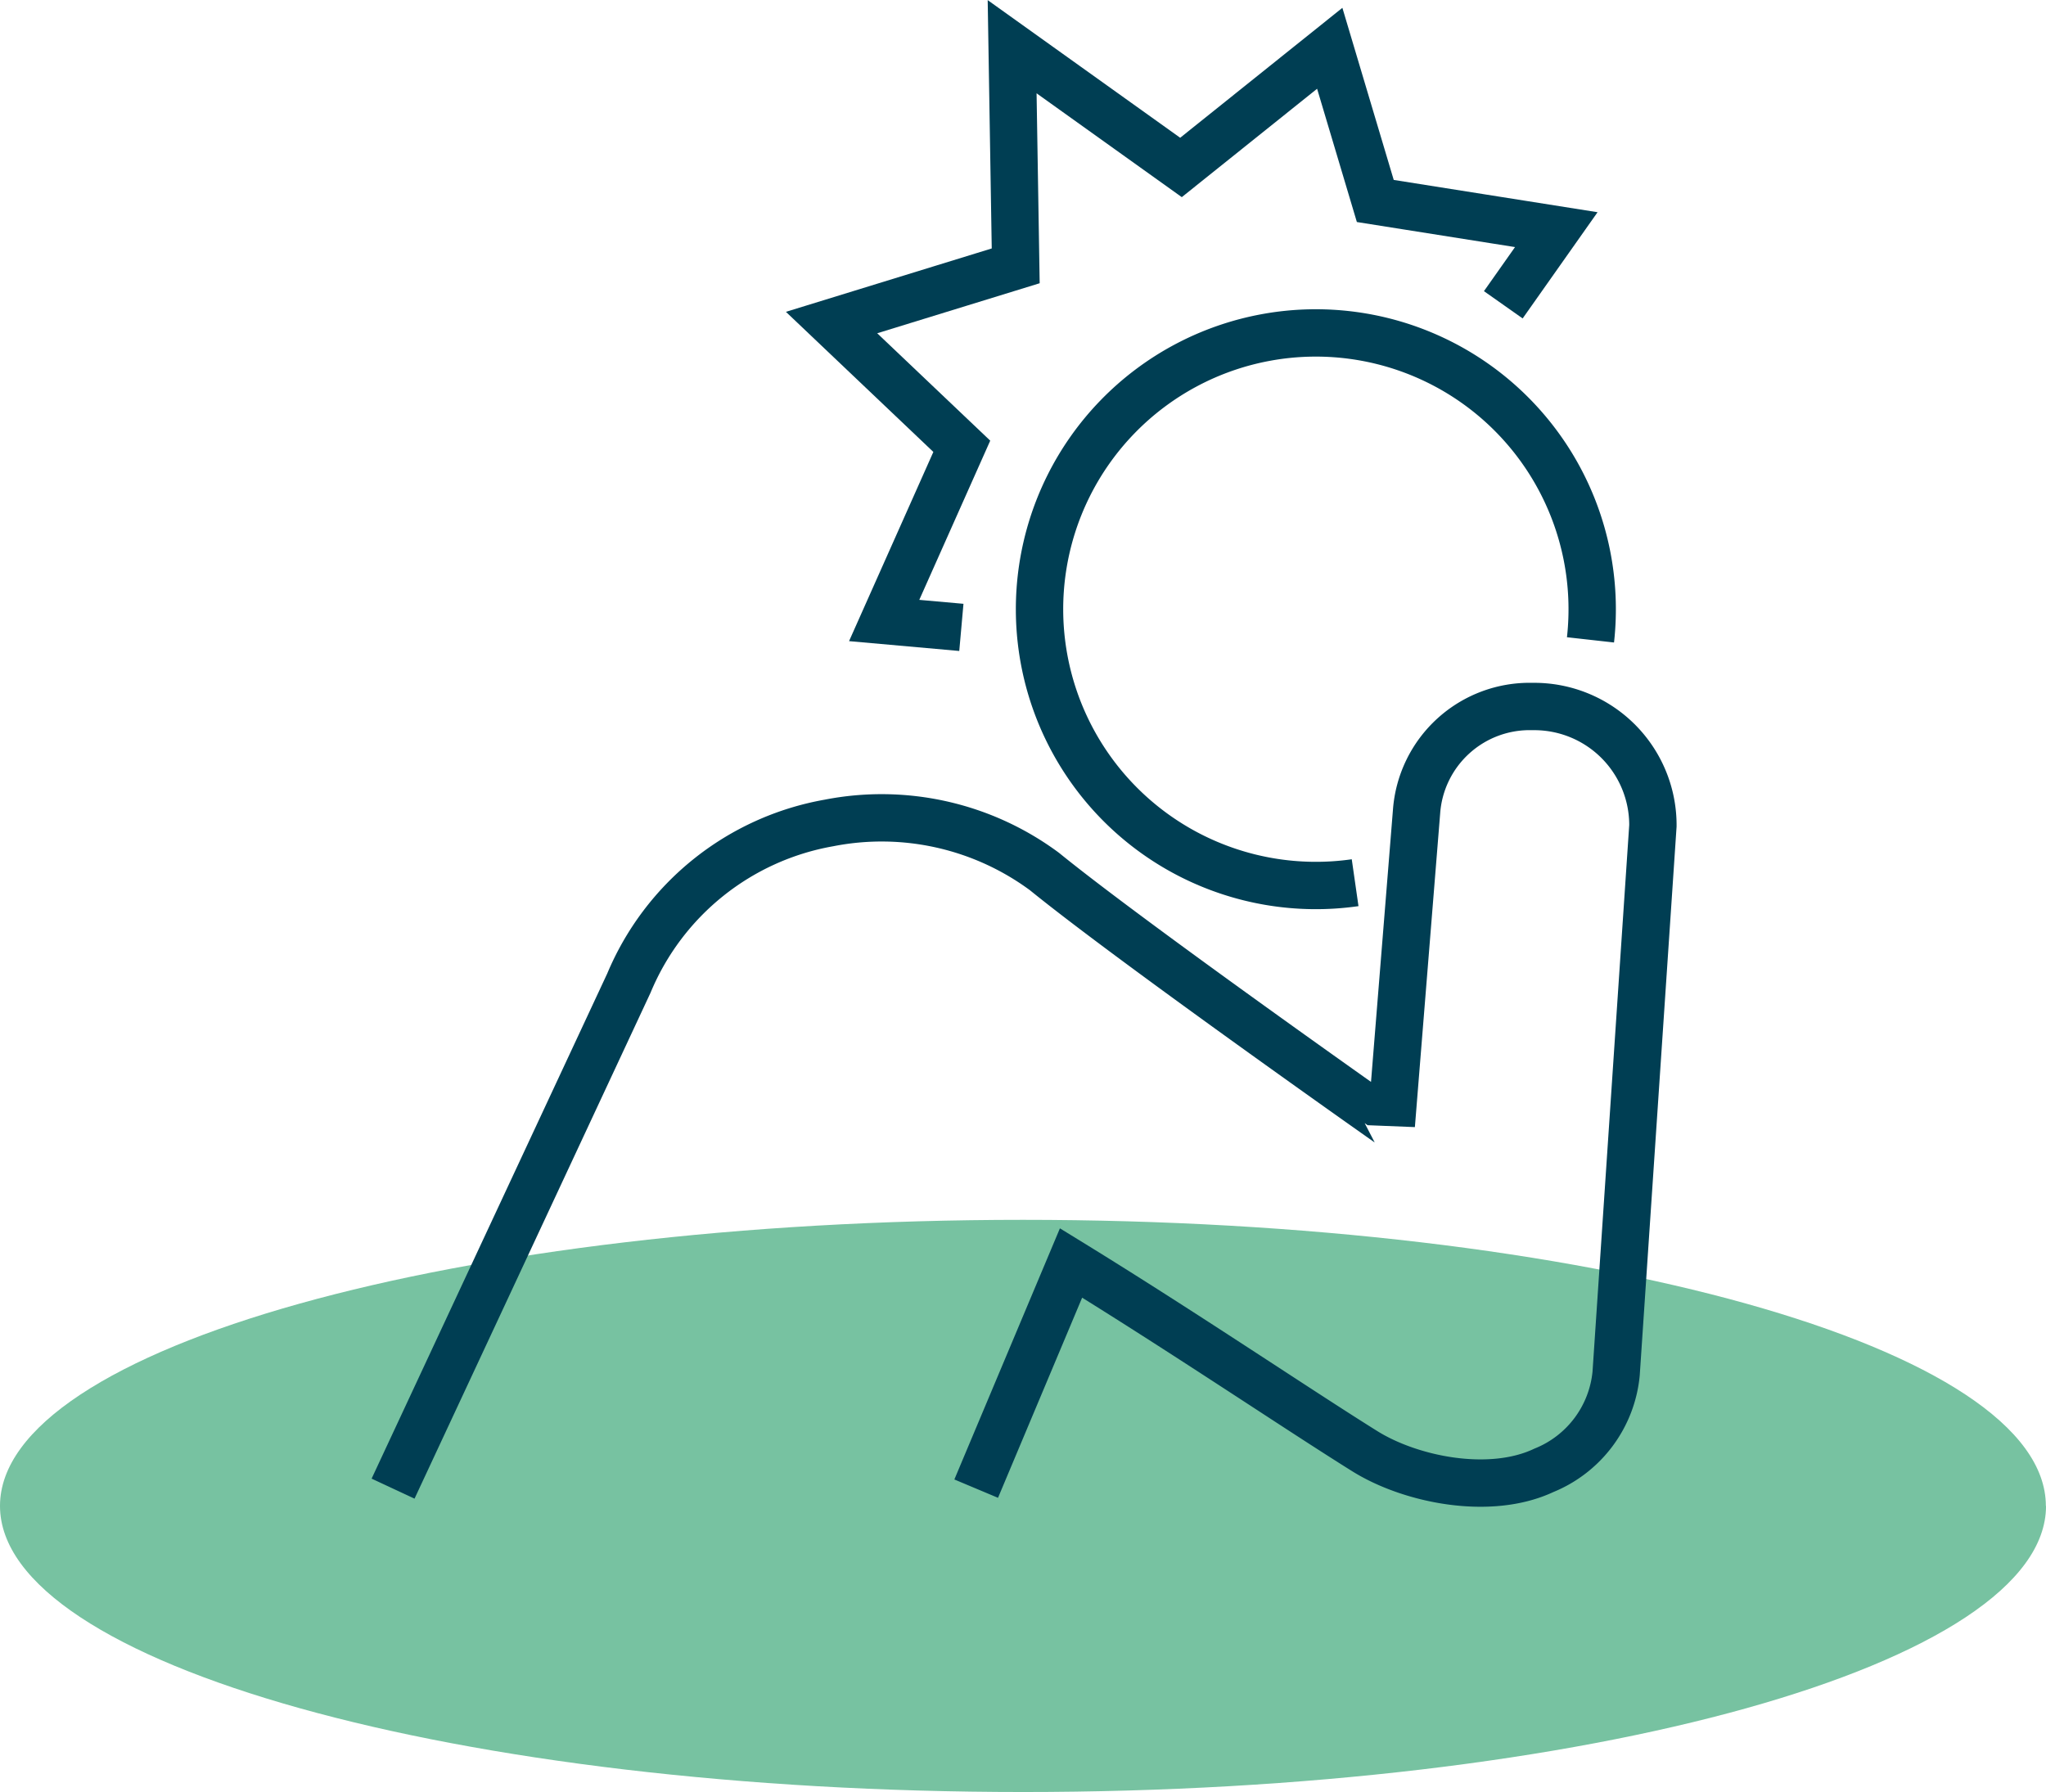
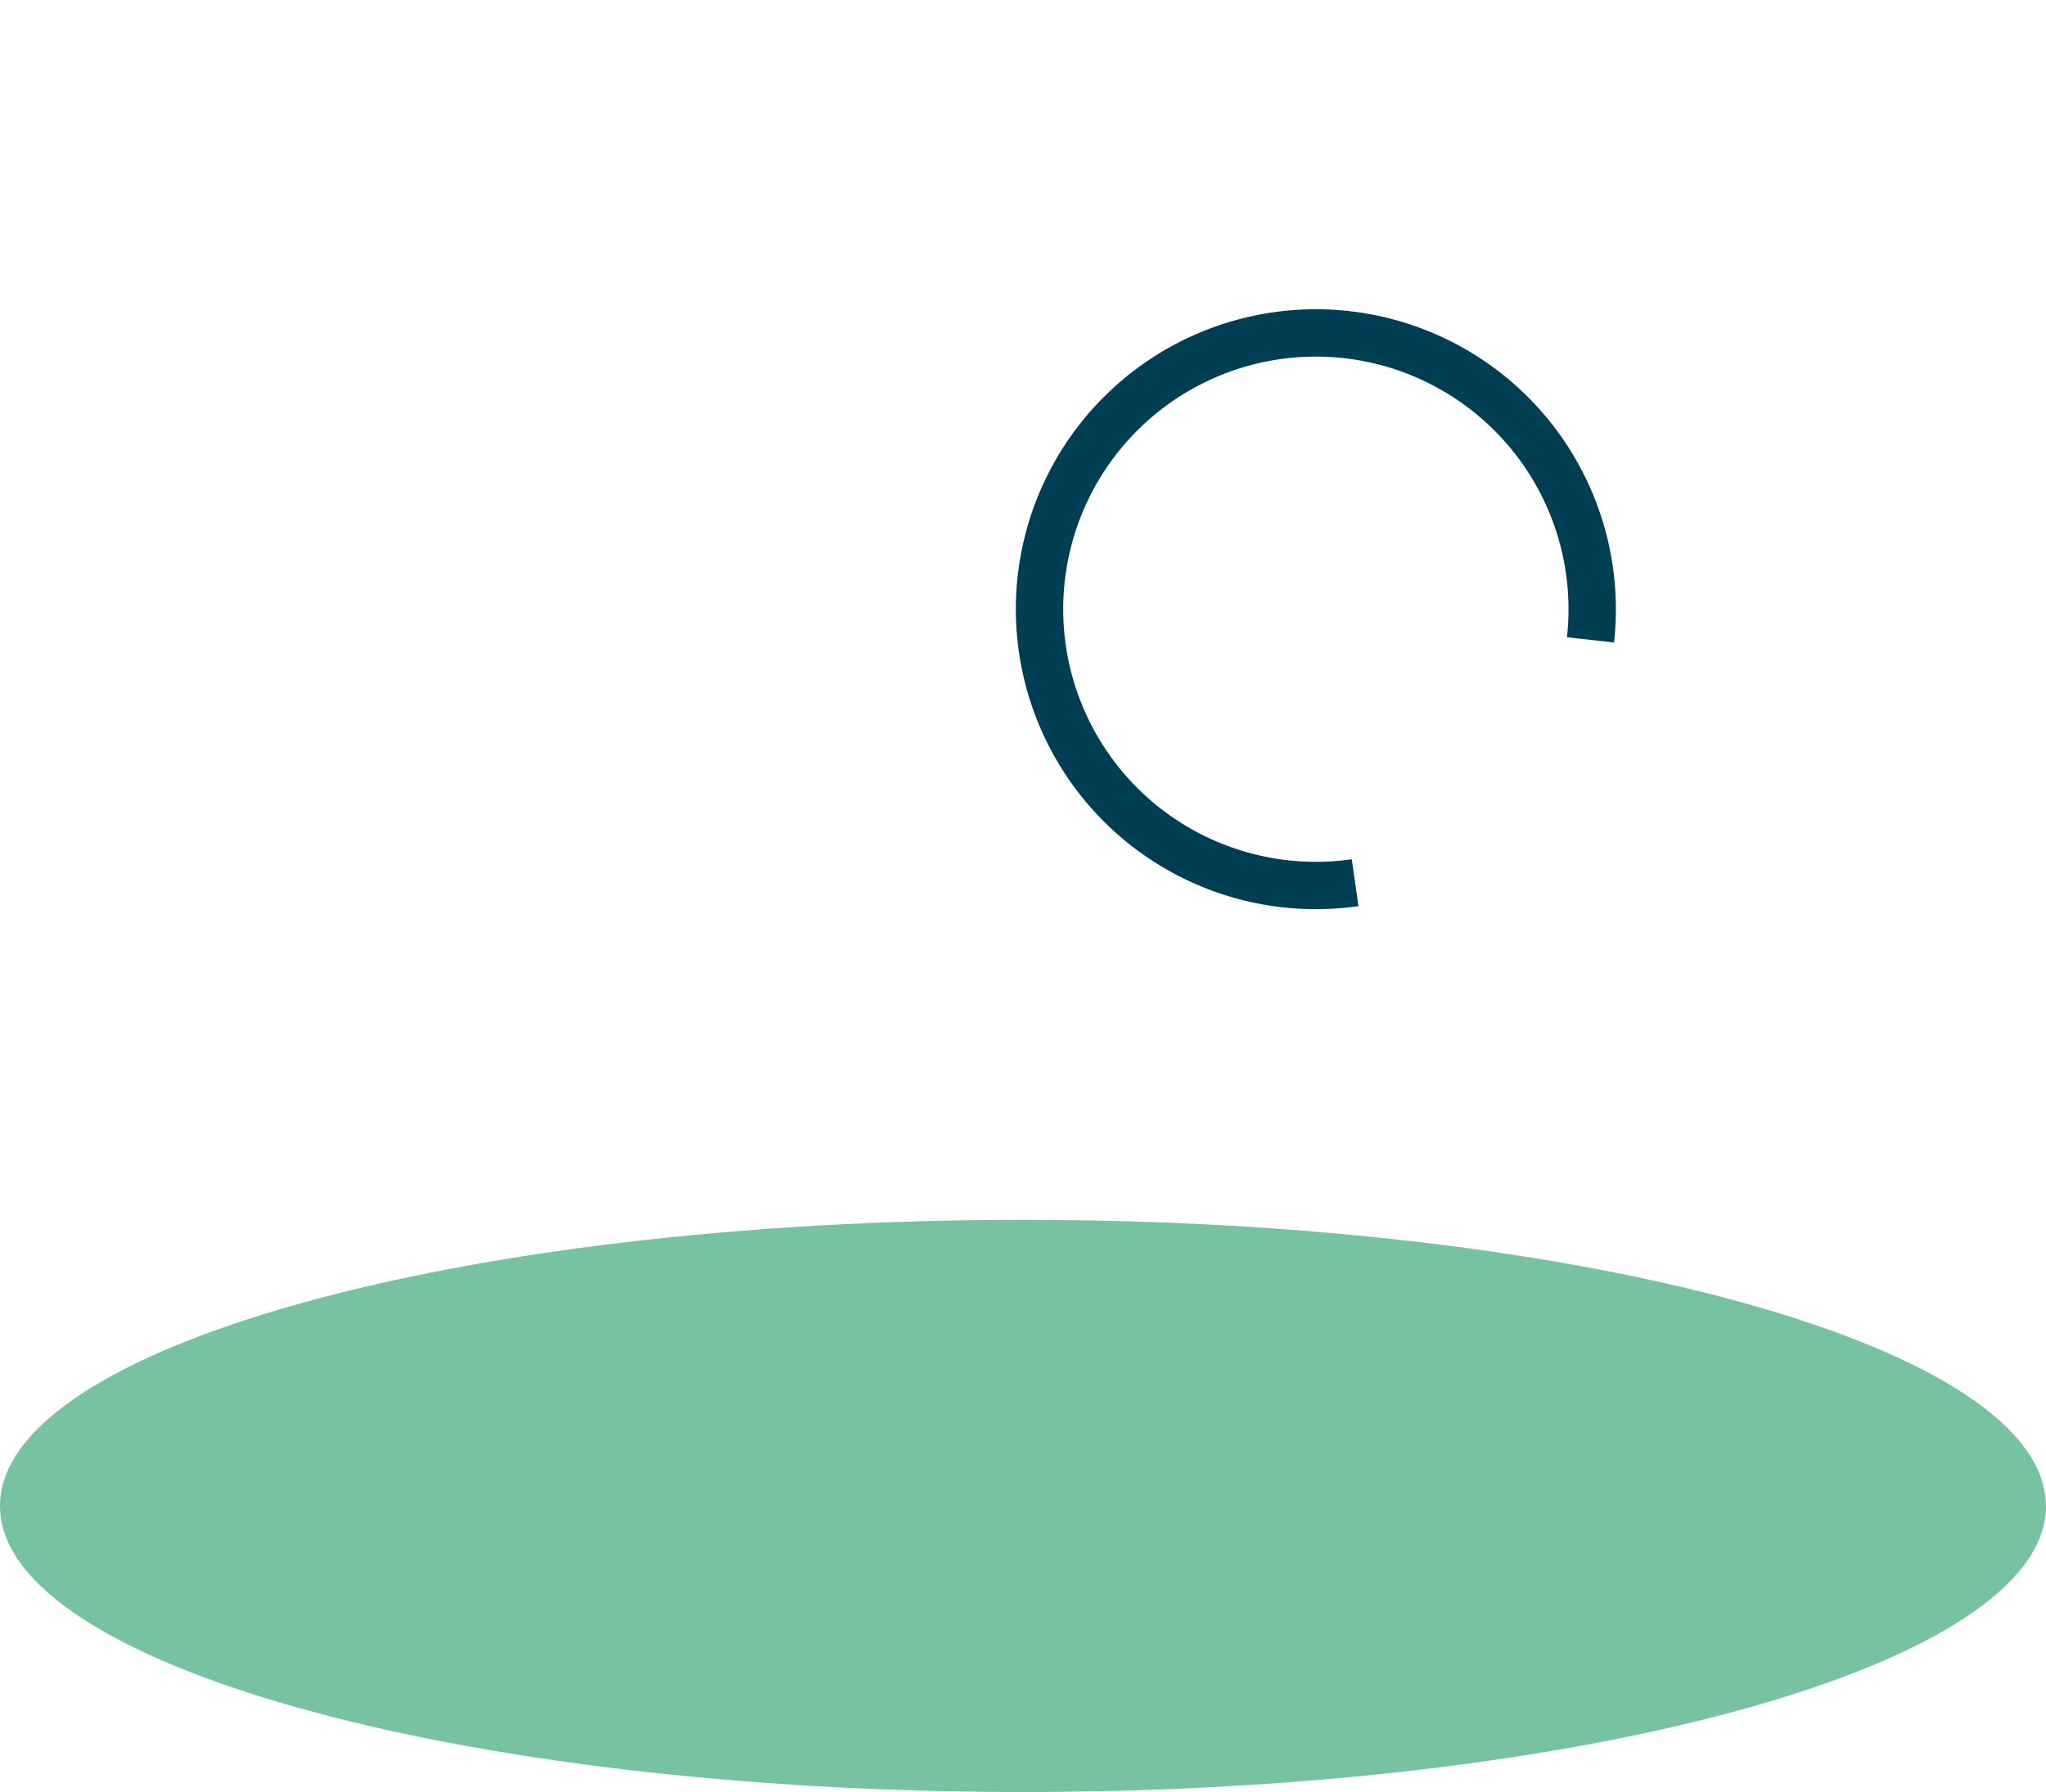
<svg xmlns="http://www.w3.org/2000/svg" width="86.406" height="75.692" viewBox="0 0 86.406 75.692">
  <defs>
    <clipPath id="wsgb337gra">
      <path data-name="Rectangle 148383" style="fill:none" d="M0 0h86.406v75.692H0z" />
    </clipPath>
  </defs>
  <g data-name="Group 80839" style="clip-path:url(#wsgb337gra)">
    <path data-name="Path 89700" d="M86.407 63.608c0 6.674-19.344 12.084-43.2 12.084S0 70.282 0 63.608s19.342-12.084 43.2-12.084 43.2 5.41 43.2 12.084" style="fill:#77c2a1" />
    <path data-name="Path 89701" d="M67.169 27.027a11.67 11.67 0 1 0-9.94 10.257" style="stroke:#003e53;stroke-miterlimit:10;stroke-width:2px;fill:none" />
-     <path data-name="Path 89702" d="m41.226 62.878 4.006-9.532c4.719 2.9 9.6 6.2 12.409 7.952 1.922 1.2 5.273 1.888 7.562.806a4.915 4.915 0 0 0 3.049-4.089l1.553-23.136a5.01 5.01 0 0 0-5.081-5.037 4.788 4.788 0 0 0-4.9 4.432l-1.068 13.253S47.873 39.872 44.107 36.81a11.557 11.557 0 0 0-9.1-2.049 11.28 11.28 0 0 0-8.448 6.765L16.6 62.878" style="stroke:#003e53;stroke-miterlimit:10;stroke-width:2px;fill:none" />
-     <path data-name="Path 89703" d="m40.6 26.5-3.26-.291 3.278-7.358-5.5-5.227 7.777-2.395-.151-9.256 7.131 5.1 6.282-5.033 1.924 6.449L65.725 9.7l-2.238 3.174" style="stroke:#003e53;stroke-miterlimit:10;stroke-width:2px;fill:none" />
  </g>
</svg>